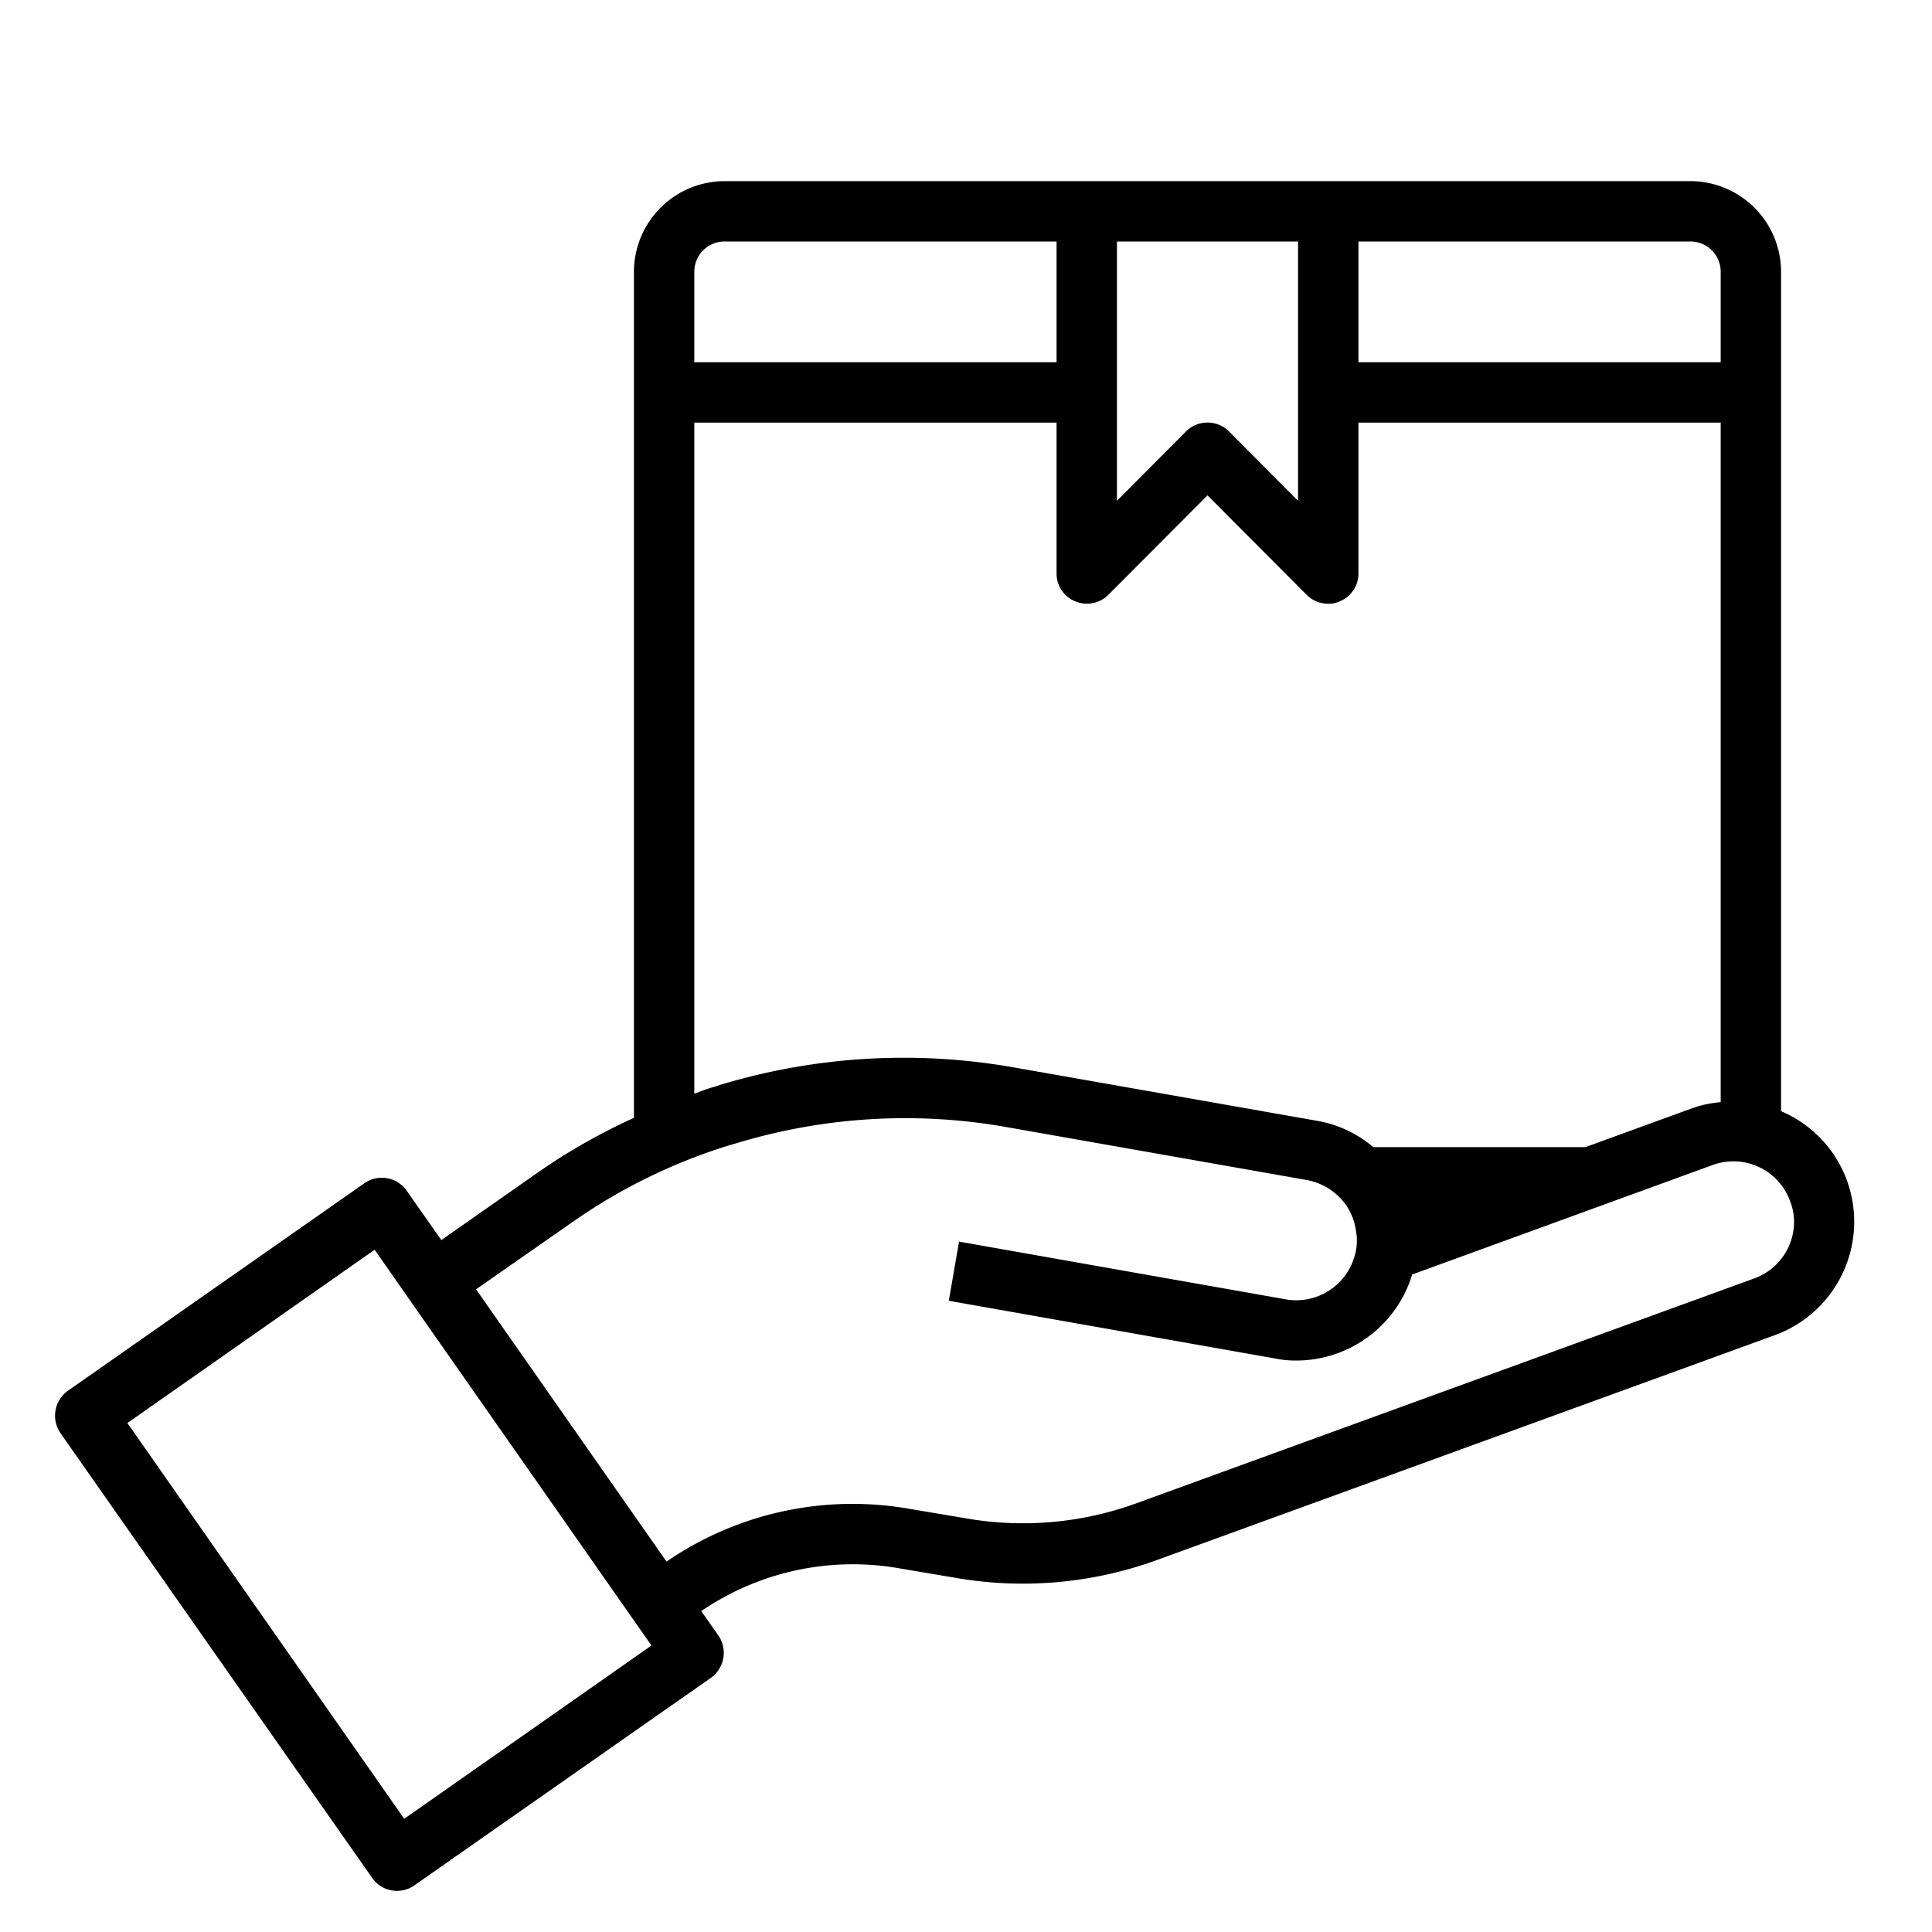
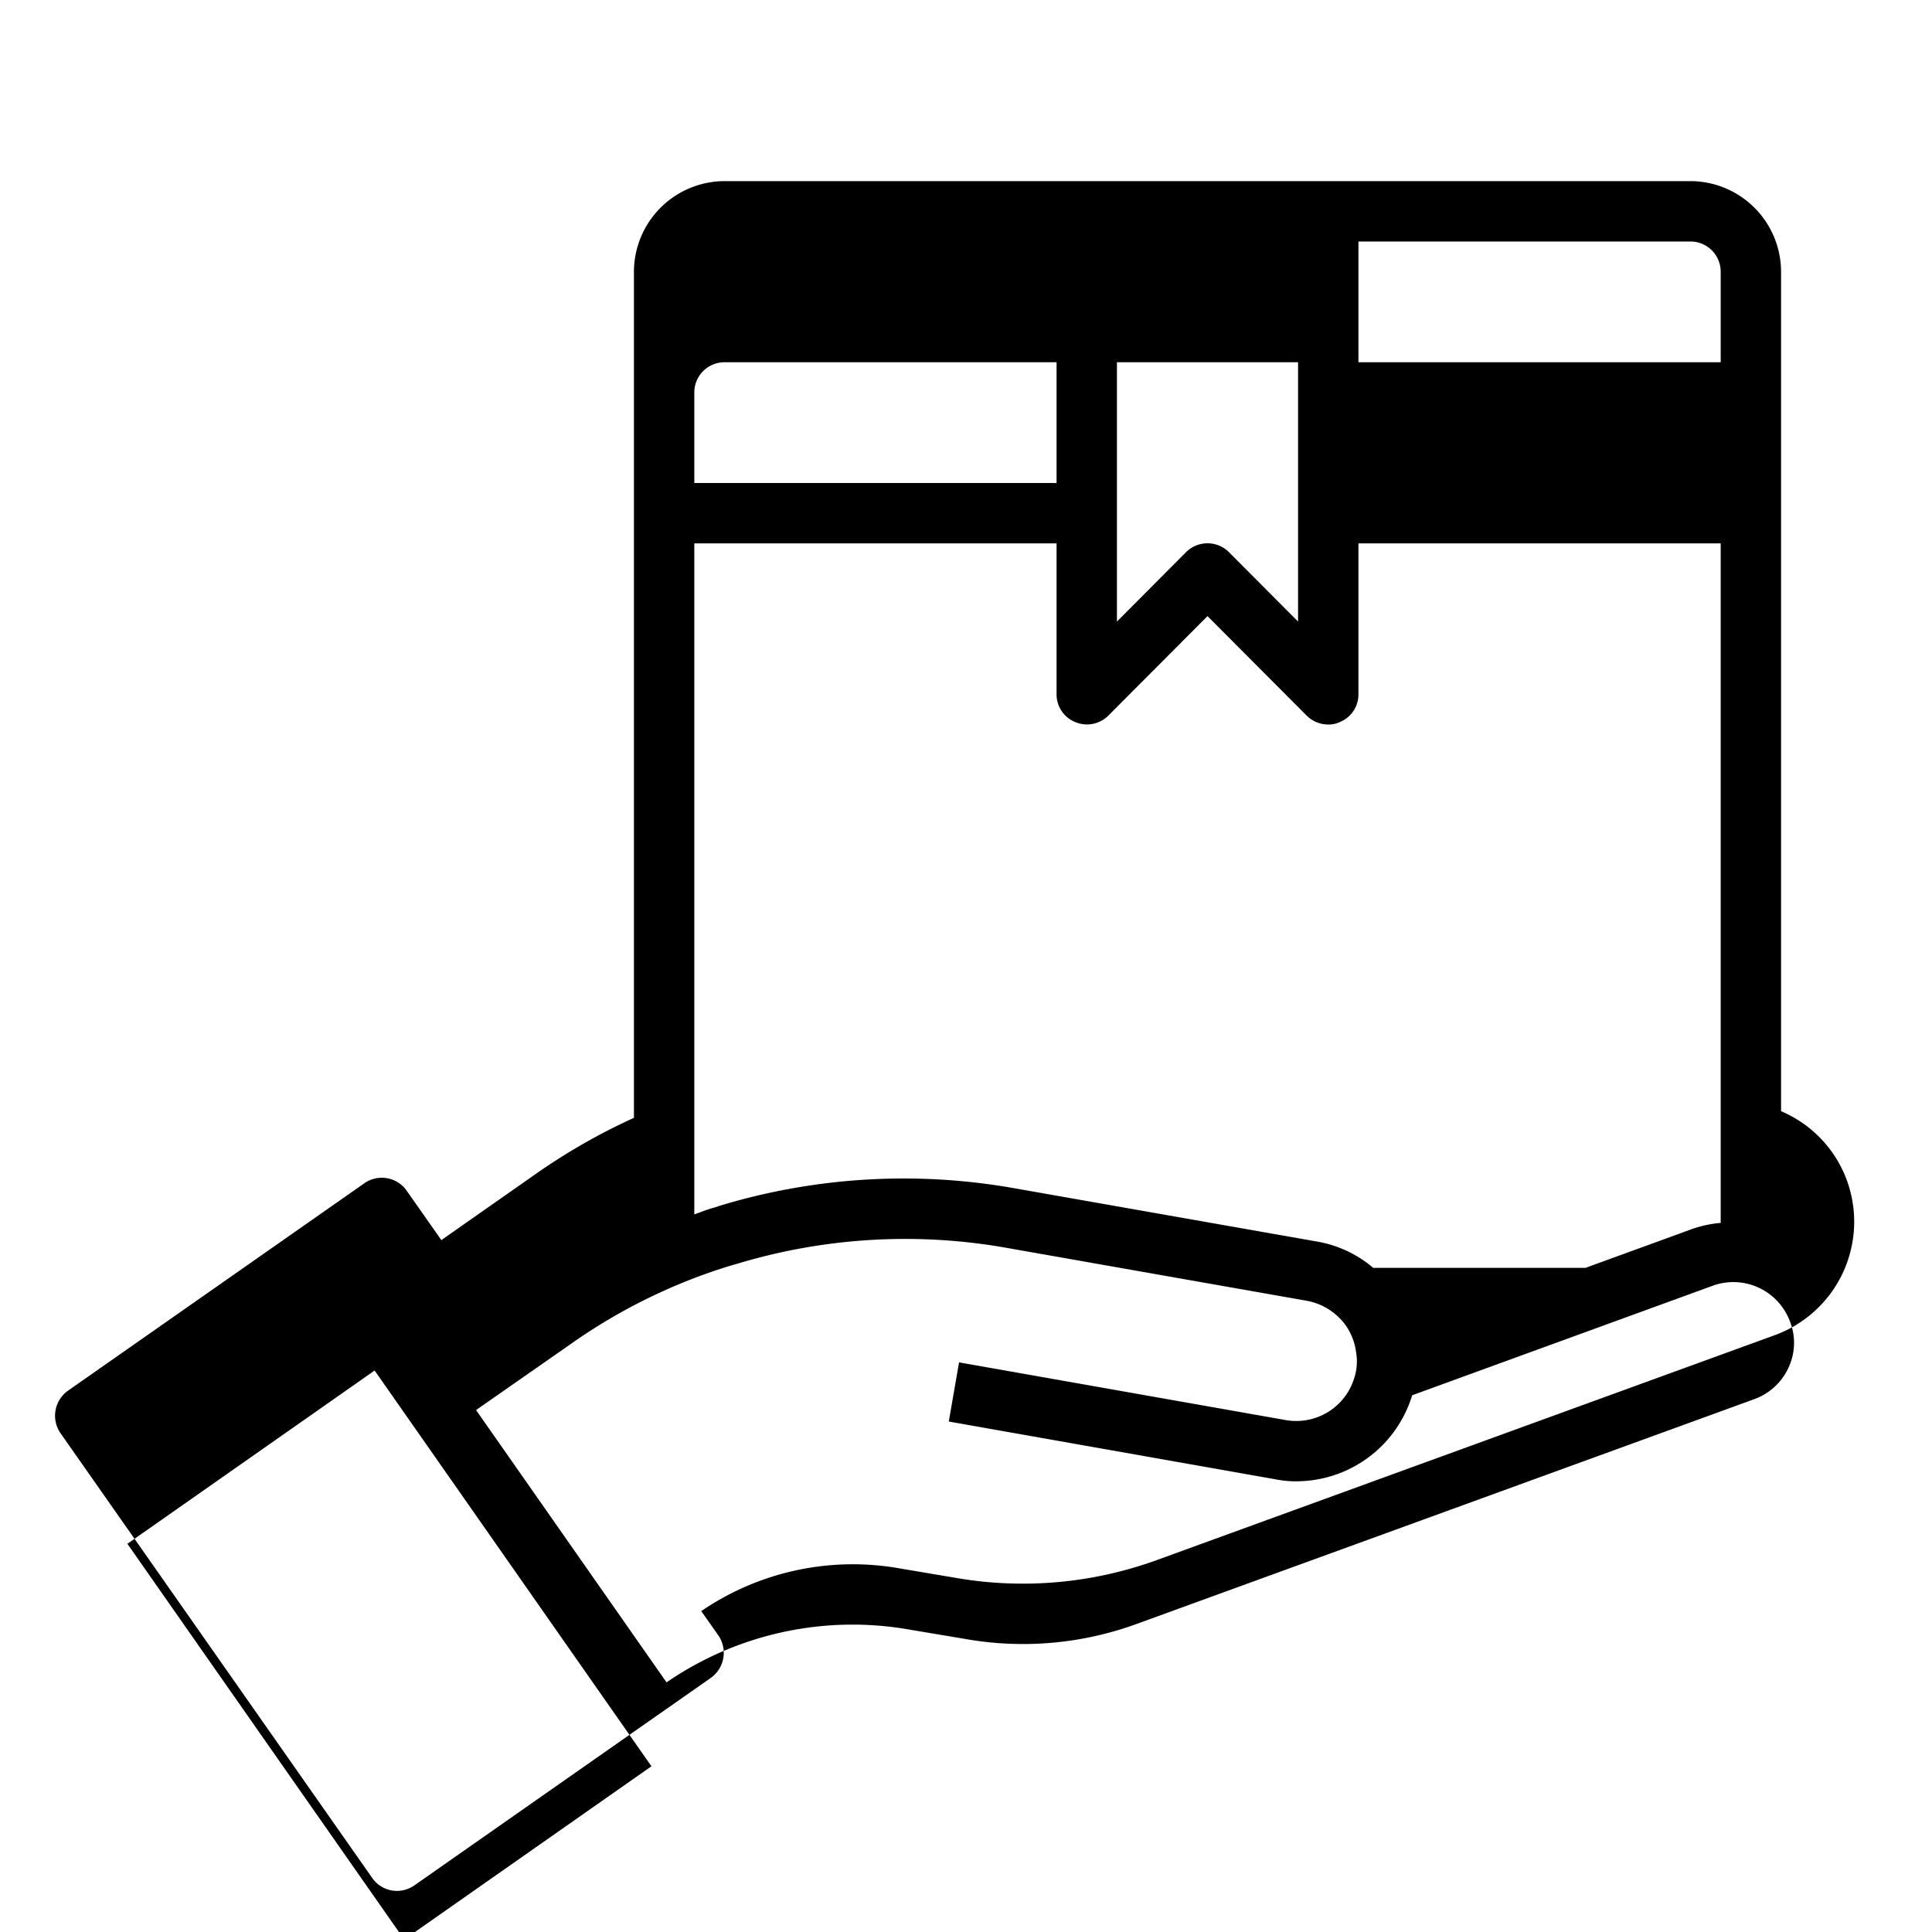
<svg xmlns="http://www.w3.org/2000/svg" height="512" viewBox="0 0 64 64" width="512">
-   <path d="m61.18 39.1a3.969 3.969 0 0 0 -2.18-2.29v-27.81a3.009 3.009 0 0 0 -3-3h-32a3.009 3.009 0 0 0 -3 3v28.03a20.264 20.264 0 0 0 -3.24 1.85l-3.14 2.2-1.15-1.64a1.007 1.007 0 0 0 -1.39-.25l-9.83 6.88a1.017 1.017 0 0 0 -.25 1.4l10.33 14.74a1 1 0 0 0 1.39.25l9.83-6.88a1.019 1.019 0 0 0 .25-1.4l-.57-.81a8.9 8.9 0 0 1 6.6-1.41l1.78.3a13 13 0 0 0 6.71-.58l20.47-7.45a4 4 0 0 0 2.39-5.13zm-16.18-31.1h11a1 1 0 0 1 1 1v3h-12zm-8 0h6v8.59l-2.29-2.3a1.008 1.008 0 0 0 -1.42 0l-2.29 2.3zm-14 1a1 1 0 0 1 1-1h11v4h-12zm0 5h12v5a.987.987 0 0 0 .62.92 1 1 0 0 0 1.09-.21l3.29-3.3 3.29 3.3a1.007 1.007 0 0 0 .71.29.838.838 0 0 0 .38-.08.987.987 0 0 0 .62-.92v-5h12v22.51a3.847 3.847 0 0 0 -.94.2l-3.54 1.29h-7.03a3.873 3.873 0 0 0 -1.85-.87l-10.05-1.77a20.993 20.993 0 0 0 -9.74.58l-.18.06c-.23.06-.45.15-.67.23zm-9.61 46.25-9.17-13.11 8.19-5.74 9.17 13.11zm46.01-19.43a2 2 0 0 1 -1.29 1.53l-20.47 7.45a10.988 10.988 0 0 1 -5.68.49l-1.79-.3a10.883 10.883 0 0 0 -8.09 1.74l-6.31-9.02 3.14-2.19a18.6 18.6 0 0 1 5.31-2.6l.18-.05a19.244 19.244 0 0 1 8.85-.55l10.04 1.77a2.048 2.048 0 0 1 1.3.83 2.012 2.012 0 0 1 .33.86 1.768 1.768 0 0 1 -.05.84 2.009 2.009 0 0 1 -2.29 1.42l-10.81-1.91-.34 1.96 10.8 1.91a3.419 3.419 0 0 0 .71.07 4.017 4.017 0 0 0 3.84-2.85l9.96-3.63a2 2 0 0 1 2.56 1.2 1.9 1.9 0 0 1 .1 1.03z" />
+   <path d="m61.18 39.1a3.969 3.969 0 0 0 -2.18-2.29v-27.81a3.009 3.009 0 0 0 -3-3h-32a3.009 3.009 0 0 0 -3 3v28.03a20.264 20.264 0 0 0 -3.24 1.85l-3.14 2.2-1.15-1.64a1.007 1.007 0 0 0 -1.39-.25l-9.83 6.88a1.017 1.017 0 0 0 -.25 1.4l10.33 14.74a1 1 0 0 0 1.39.25l9.83-6.88a1.019 1.019 0 0 0 .25-1.4l-.57-.81a8.9 8.9 0 0 1 6.6-1.41l1.78.3a13 13 0 0 0 6.71-.58l20.47-7.45a4 4 0 0 0 2.39-5.13zm-16.18-31.1h11a1 1 0 0 1 1 1v3h-12m-8 0h6v8.59l-2.29-2.3a1.008 1.008 0 0 0 -1.42 0l-2.29 2.3zm-14 1a1 1 0 0 1 1-1h11v4h-12zm0 5h12v5a.987.987 0 0 0 .62.92 1 1 0 0 0 1.09-.21l3.29-3.3 3.29 3.3a1.007 1.007 0 0 0 .71.29.838.838 0 0 0 .38-.08.987.987 0 0 0 .62-.92v-5h12v22.51a3.847 3.847 0 0 0 -.94.2l-3.54 1.29h-7.03a3.873 3.873 0 0 0 -1.85-.87l-10.05-1.77a20.993 20.993 0 0 0 -9.74.58l-.18.06c-.23.06-.45.15-.67.23zm-9.61 46.25-9.17-13.11 8.19-5.74 9.17 13.11zm46.01-19.43a2 2 0 0 1 -1.29 1.53l-20.47 7.45a10.988 10.988 0 0 1 -5.68.49l-1.79-.3a10.883 10.883 0 0 0 -8.09 1.74l-6.31-9.02 3.14-2.19a18.6 18.6 0 0 1 5.31-2.6l.18-.05a19.244 19.244 0 0 1 8.85-.55l10.04 1.77a2.048 2.048 0 0 1 1.3.83 2.012 2.012 0 0 1 .33.86 1.768 1.768 0 0 1 -.05.84 2.009 2.009 0 0 1 -2.29 1.42l-10.81-1.91-.34 1.96 10.8 1.91a3.419 3.419 0 0 0 .71.07 4.017 4.017 0 0 0 3.84-2.85l9.96-3.63a2 2 0 0 1 2.56 1.2 1.9 1.9 0 0 1 .1 1.03z" />
</svg>